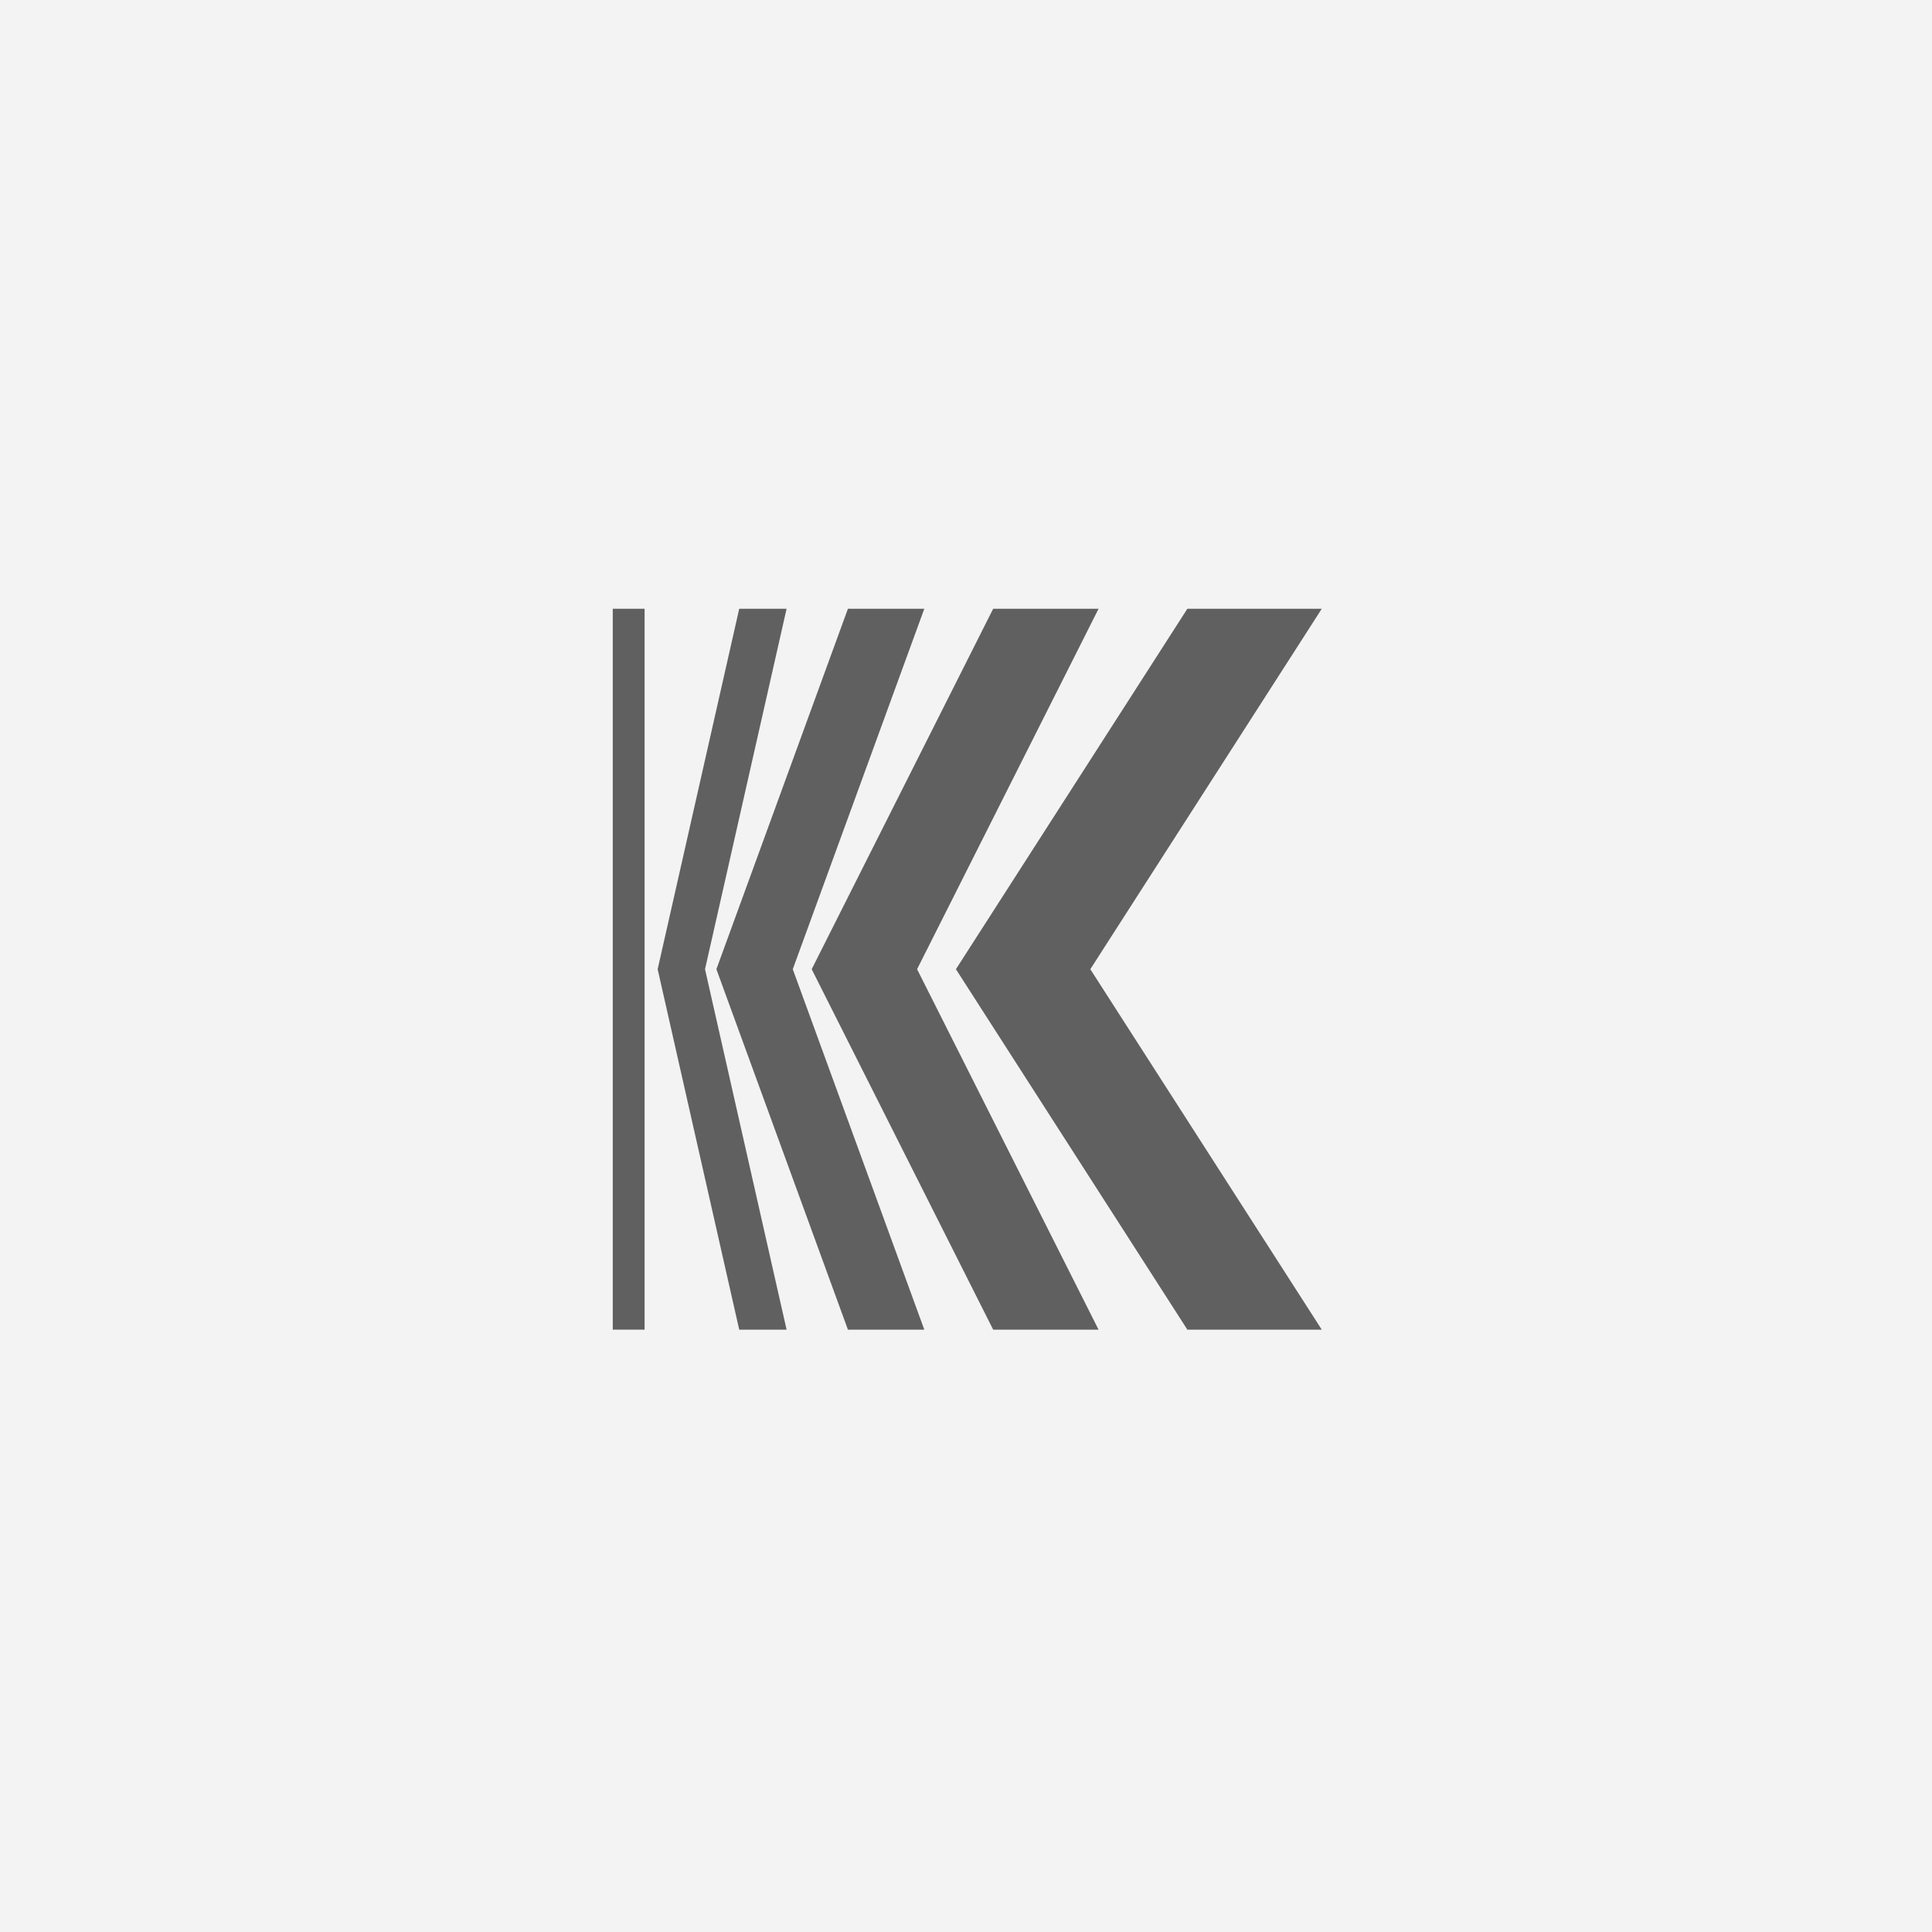
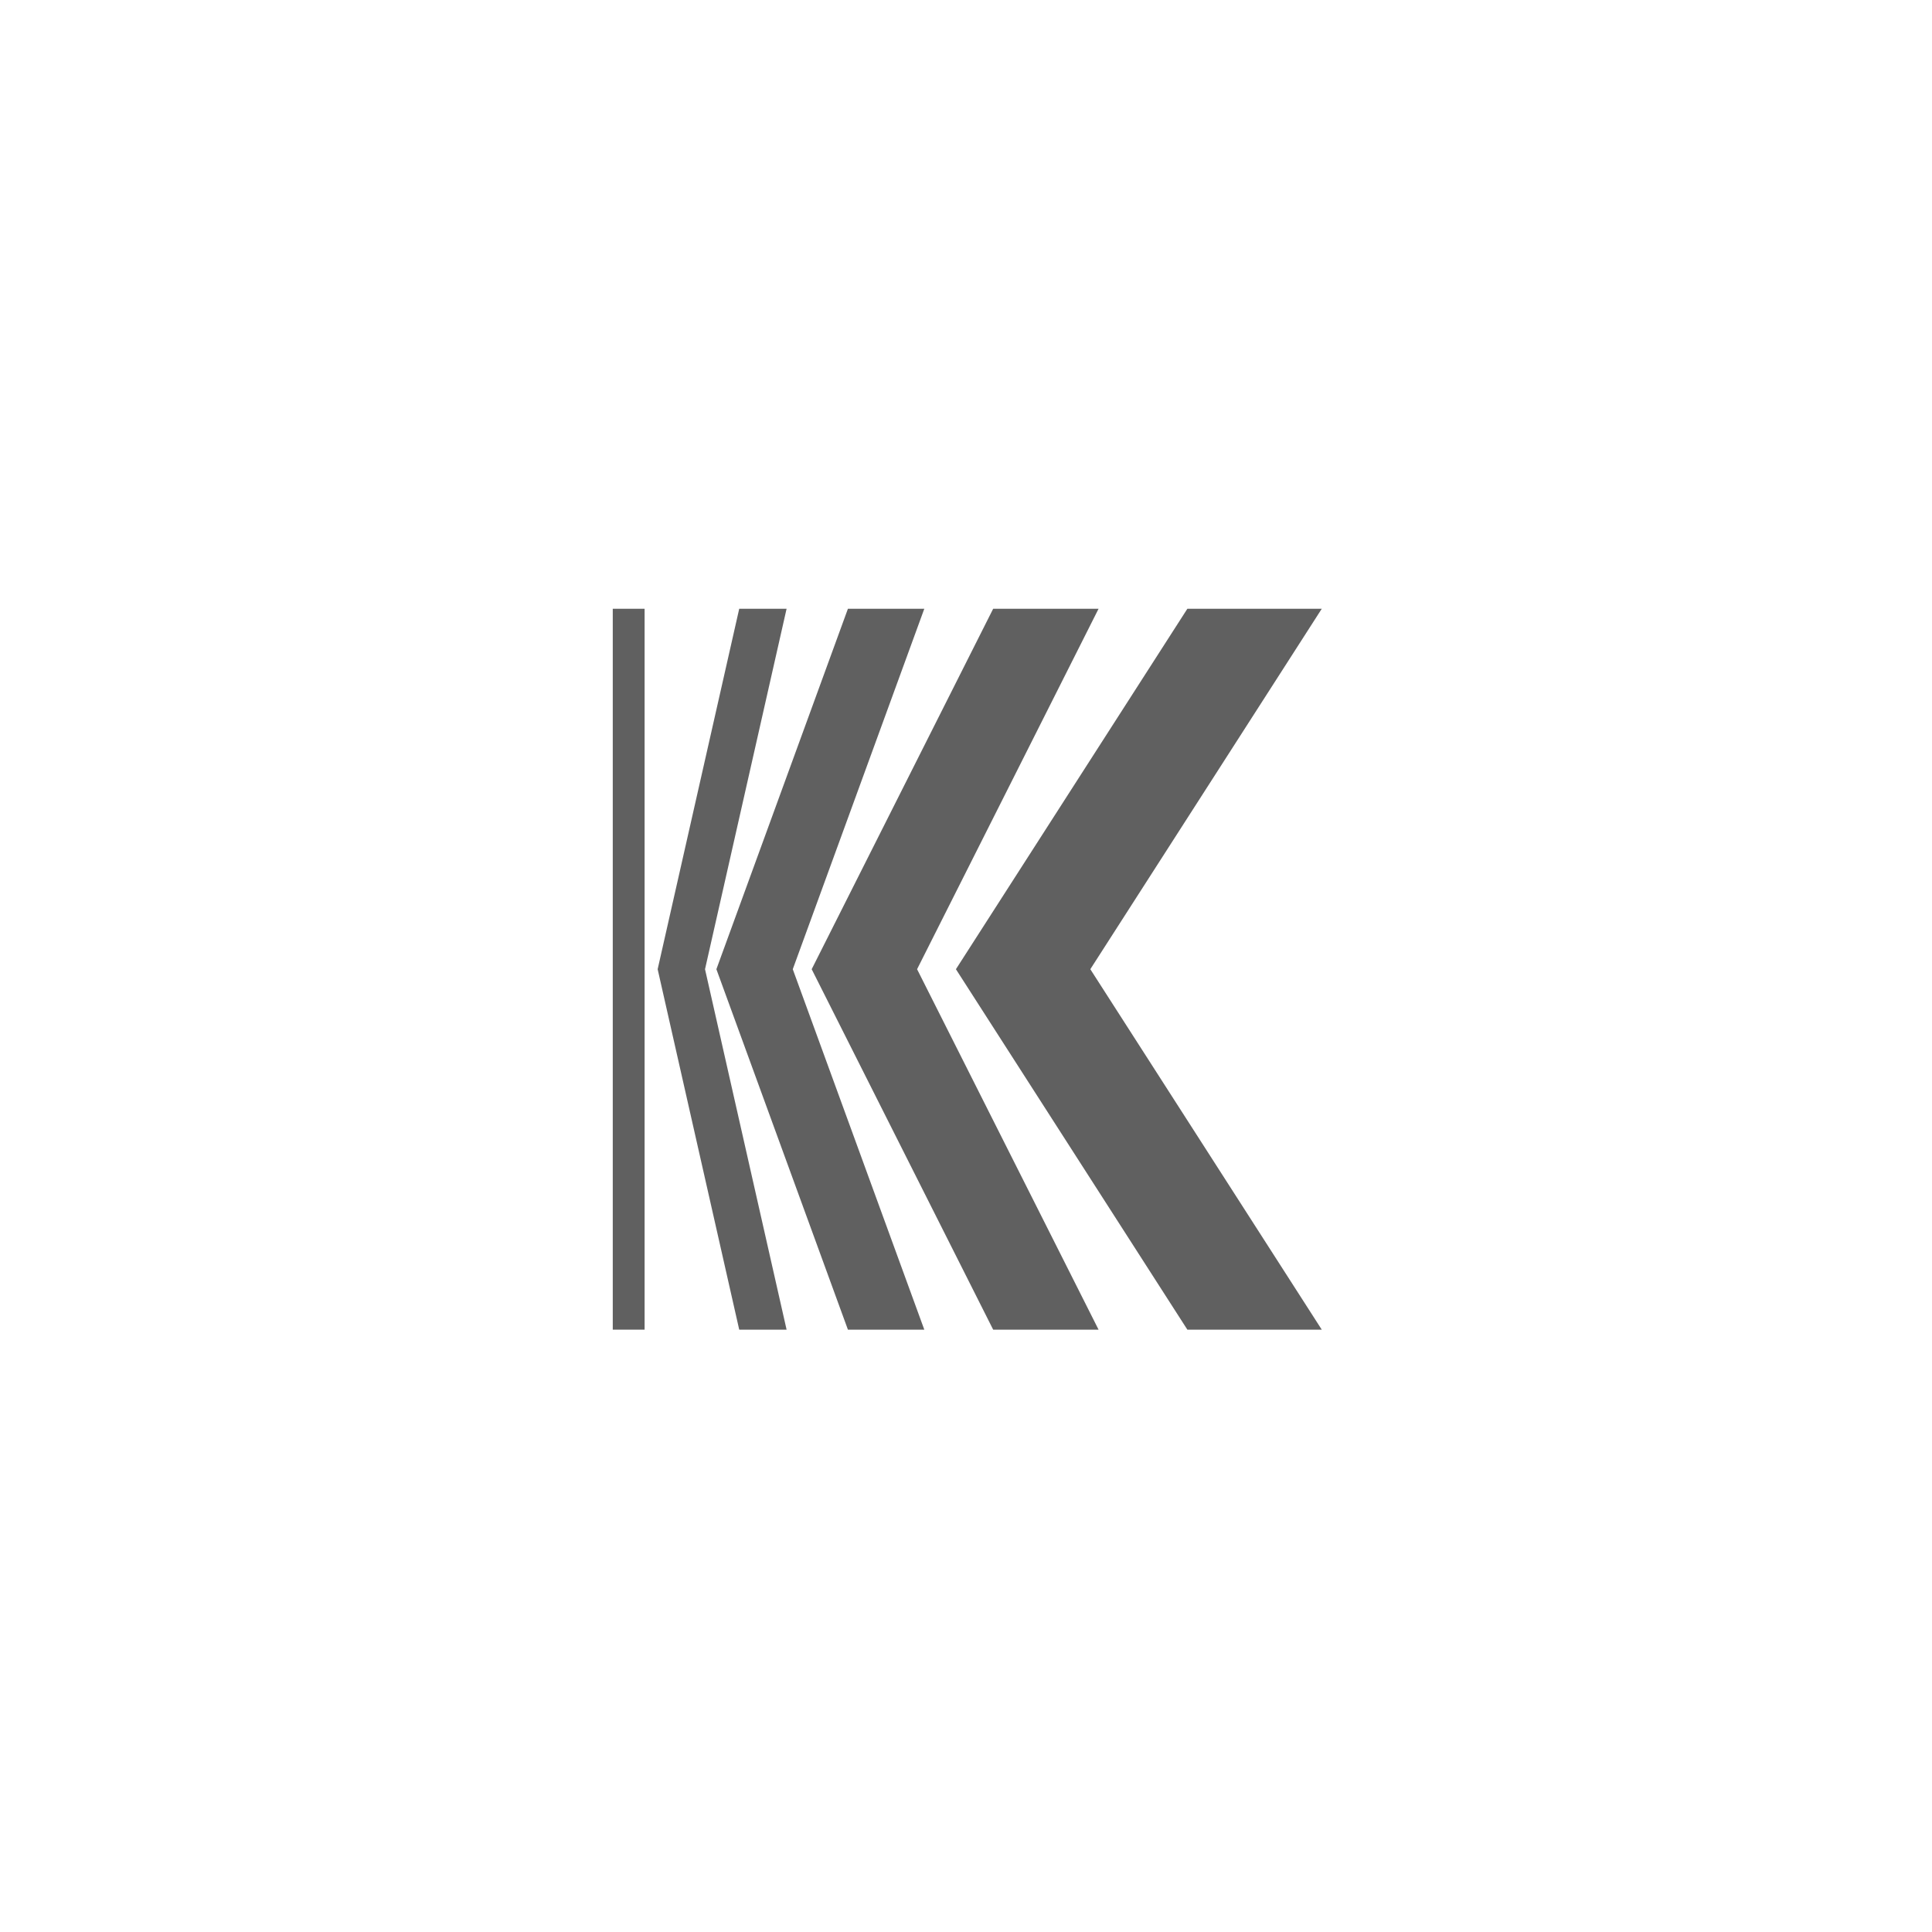
<svg xmlns="http://www.w3.org/2000/svg" width="268" height="268" viewBox="0 0 268 268" fill="none">
-   <path d="M0 0H268V268H0V0Z" fill="#F3F3F3" />
  <path fill-rule="evenodd" clip-rule="evenodd" d="M183.351 184.445C177.137 184.445 170.922 184.445 164.707 184.445C154.005 167.778 143.303 151.112 132.602 134.445C143.303 117.779 154.005 101.112 164.707 84.445C170.922 84.445 177.137 84.445 183.351 84.445C172.649 101.112 161.947 117.779 151.246 134.445C161.947 151.112 172.649 167.778 183.351 184.445Z" fill="#606060" />
  <path fill-rule="evenodd" clip-rule="evenodd" d="M152.389 184.445C147.516 184.445 142.643 184.445 137.769 184.445C129.378 167.778 120.986 151.112 112.594 134.445C120.986 117.779 129.378 101.112 137.769 84.445C142.643 84.445 147.516 84.445 152.389 84.445C143.997 101.112 135.605 117.779 127.214 134.445C135.605 151.112 143.998 167.778 152.389 184.445Z" fill="#606060" />
  <path fill-rule="evenodd" clip-rule="evenodd" d="M128.216 184.445C124.684 184.445 121.153 184.445 117.62 184.445C111.539 167.778 105.457 151.112 99.375 134.445C105.457 117.779 111.539 101.112 117.62 84.445C121.153 84.445 124.684 84.445 128.216 84.445C122.134 101.112 116.052 117.779 109.97 134.445C116.052 151.112 122.134 167.778 128.216 184.445Z" fill="#606060" />
  <path fill-rule="evenodd" clip-rule="evenodd" d="M109.113 184.445H102.542L91.227 134.445L102.542 84.445H109.113L97.798 134.445L109.113 184.445Z" fill="#606060" />
  <path d="M89.417 84.445H85V184.445H89.417V84.445Z" fill="#606060" />
</svg>